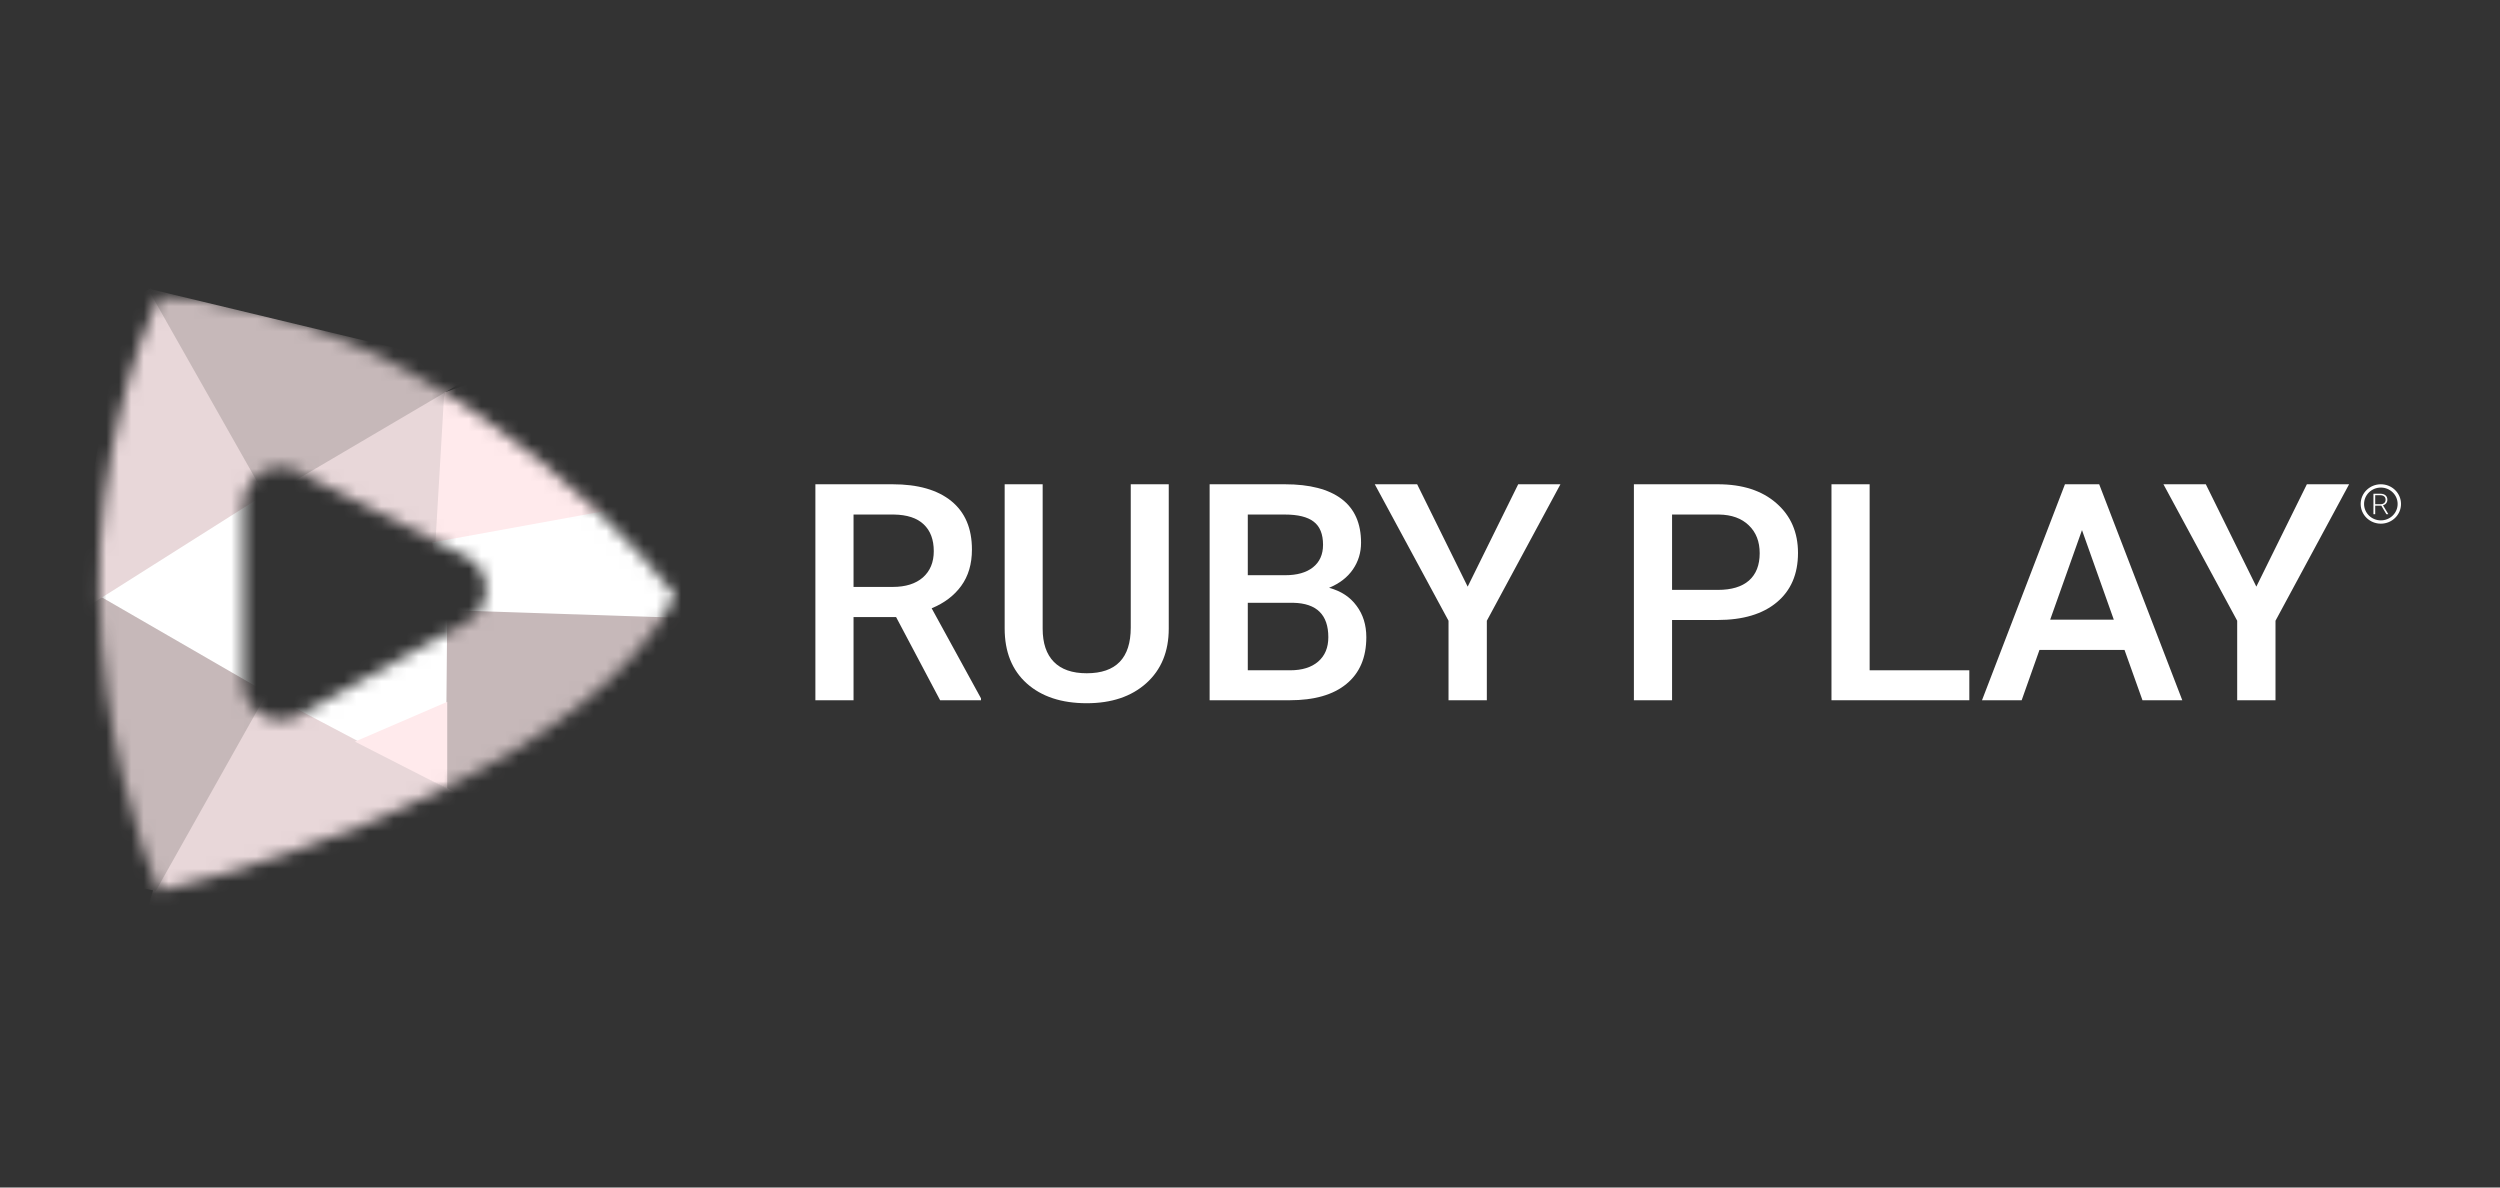
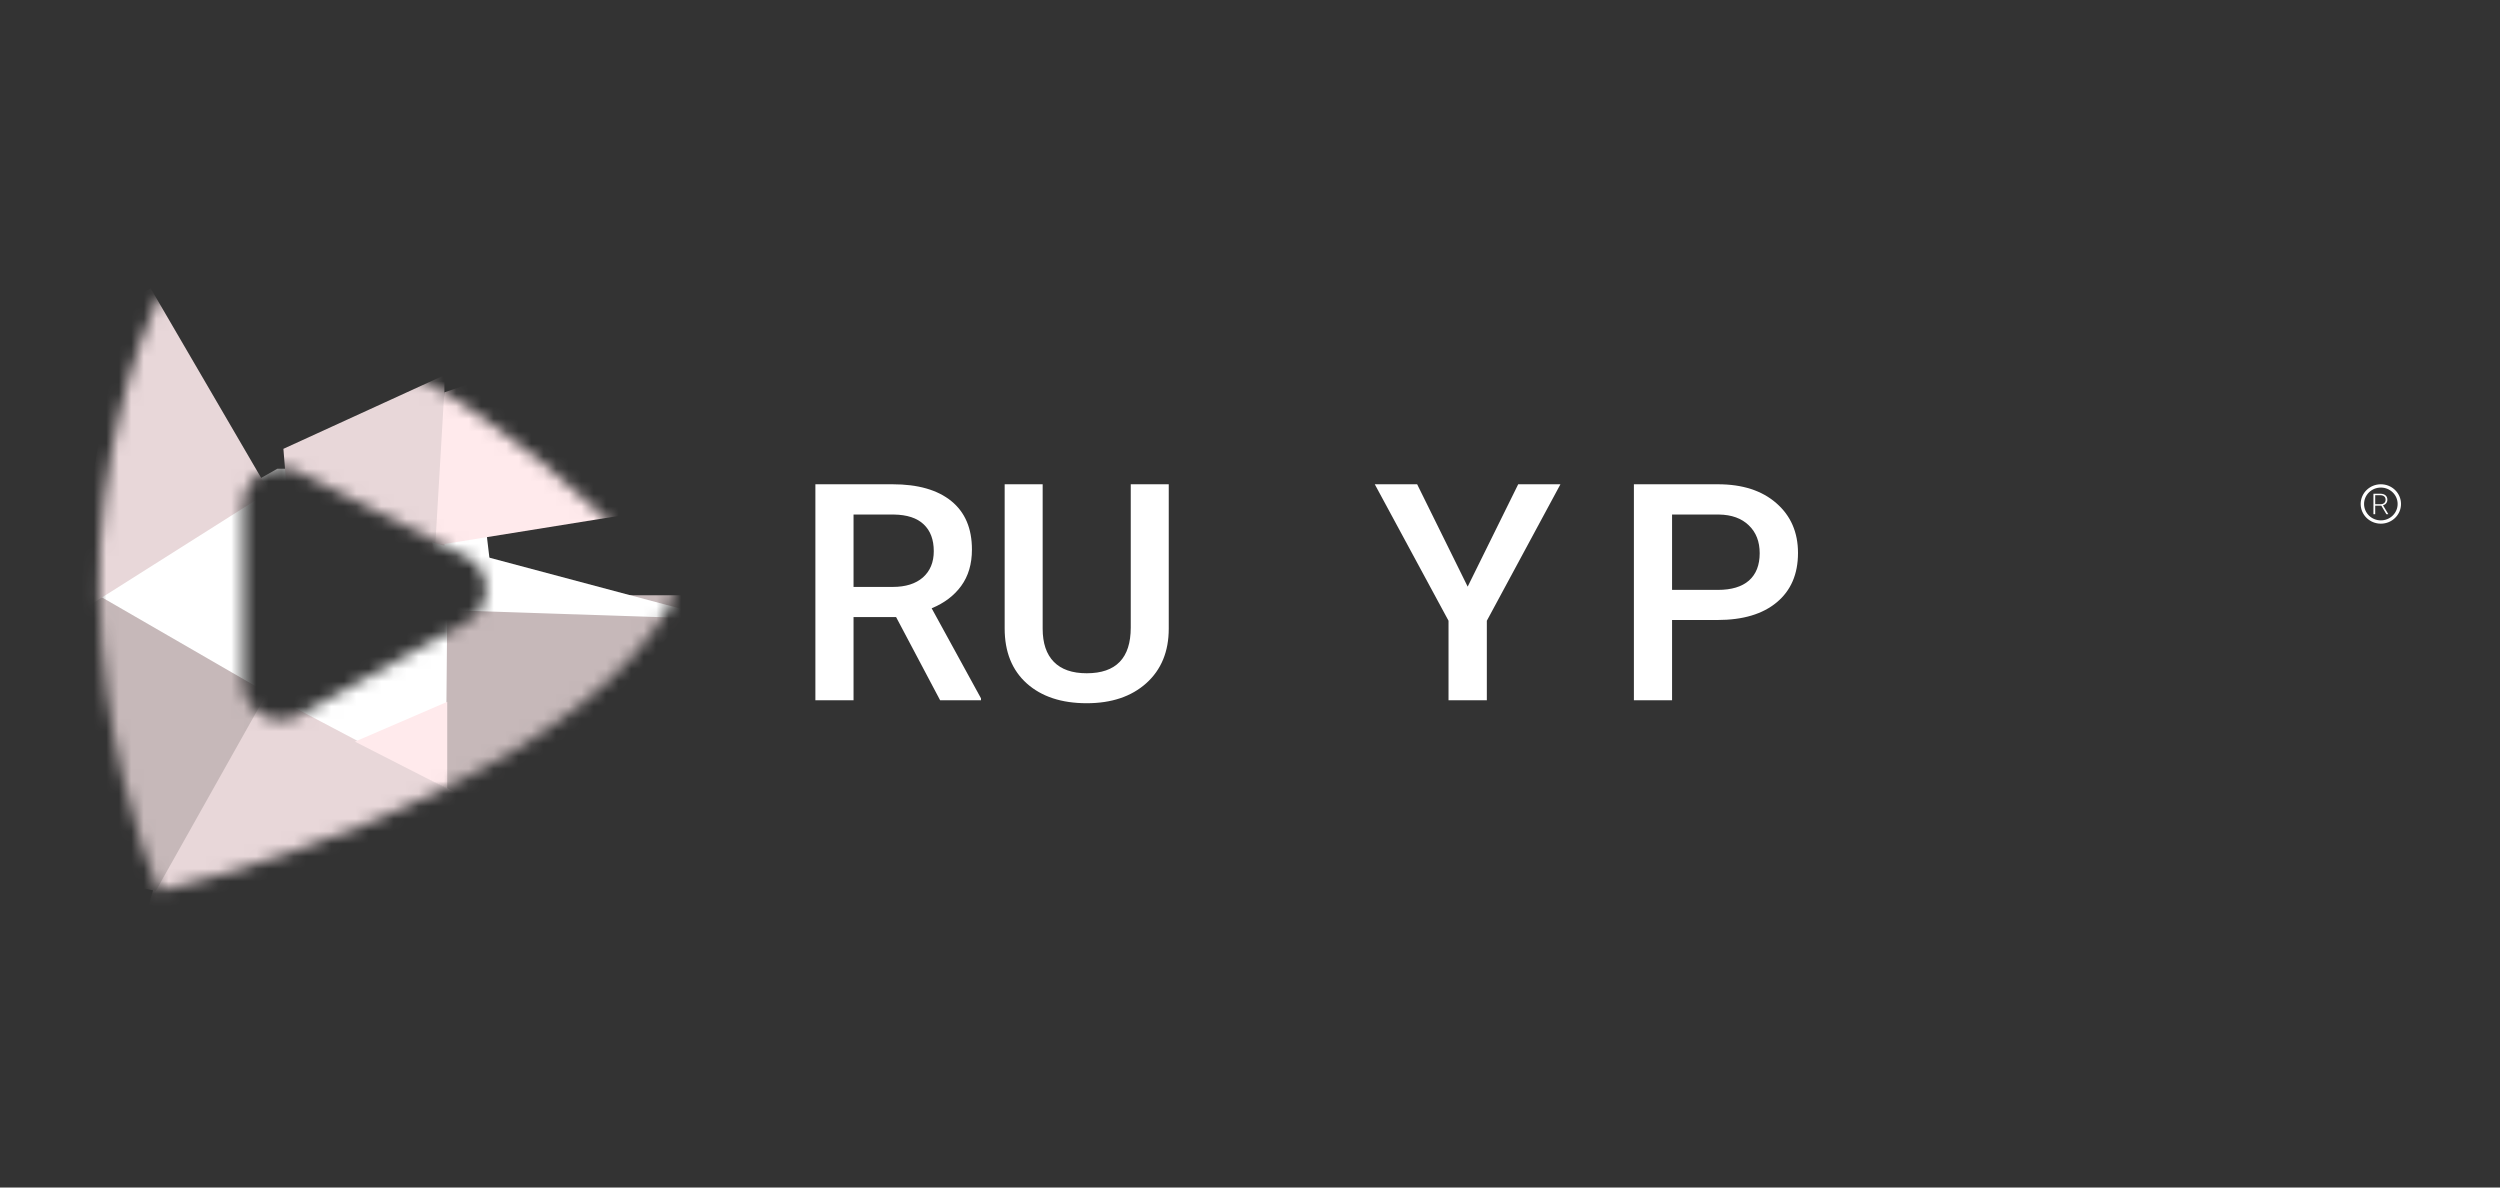
<svg xmlns="http://www.w3.org/2000/svg" width="200" height="95" viewBox="0 0 200 95" fill="none">
  <rect x="0" y="0" width="200" height="95" fill="#333333" stroke="none" />
  <mask id="mask0" mask-type="alpha" maskUnits="userSpaceOnUse" x="7" y="23" width="48" height="49">
    <path fill-rule="evenodd" clip-rule="evenodd" d="M12.706 71.283C23.886 68.707 47.801 60.368 54.023 47.62C48.028 39.944 31.371 24.418 12.706 23.717C11.032 27.196 7.732 36.847 7.926 47.62C8.121 58.392 11.194 67.884 12.706 71.283ZM19.471 40.37V54.629C19.471 56.899 21.96 58.324 23.967 57.204L37.371 49.725C39.452 48.563 39.39 45.593 37.262 44.516L23.858 37.737C21.854 36.724 19.471 38.155 19.471 40.37Z" fill="#C4C4C4" />
  </mask>
  <g mask="url(#mask0)">
    <path d="M6.227 46.583L22.185 37.5H38.307L40.332 54.551L27.775 59.73L21.375 60.686L10.358 52.798L6.227 46.583Z" fill="white" />
    <path d="M35.792 47.619L35.641 64.365L40.409 67.458L56.044 47.619H35.792Z" fill="#C6B8B9" />
    <path d="M21.318 55.427L12.248 71.203L9.469 81.083L37.176 63.797L21.318 55.427Z" fill="#E8D7D9" />
    <path d="M7.034 47.142L21.372 55.428L12.461 71.283L7.034 70.088L0.391 56.942L7.034 47.142Z" fill="#C6B8B9" />
    <path d="M21.536 39.333L12.058 23.079L9.869 24.195L5.414 49.531L21.536 39.333Z" fill="#E8D7D9" />
    <path d="M35.553 45.786V30.011L22.672 35.907L23.24 42.918L35.553 45.786Z" fill="#E8D7D9" />
-     <path d="M21.295 39.811L36.939 30.606L37.011 29.134L11.816 23.079L21.295 39.811Z" fill="#C6B8B9" />
    <path d="M34.822 43.636L35.542 31.389L43.085 28.816L53.13 40.688L34.822 43.636Z" fill="#FFEAEC" />
-     <path d="M34.578 43.397L52.968 40.05L57.586 49.532L35.875 48.815L34.578 43.397Z" fill="white" />
+     <path d="M34.578 43.397L57.586 49.532L35.875 48.815L34.578 43.397Z" fill="white" />
    <path d="M35.778 56.145L28.396 59.331L35.778 63.1V56.145Z" fill="#FFEAEC" />
  </g>
  <path d="M71.686 49.363H68.283V56.02H65.231V38.742H71.408C73.435 38.742 75 39.189 76.102 40.083C77.204 40.977 77.755 42.271 77.755 43.964C77.755 45.119 77.469 46.088 76.898 46.871C76.335 47.647 75.547 48.244 74.533 48.663L78.479 55.866V56.02H75.209L71.686 49.363ZM68.283 46.954H71.42C72.45 46.954 73.254 46.701 73.833 46.195C74.412 45.681 74.702 44.98 74.702 44.094C74.702 43.169 74.433 42.453 73.894 41.947C73.363 41.44 72.566 41.179 71.505 41.163H68.283V46.954Z" fill="white" />
  <path d="M93.5 38.742V50.289C93.5 52.124 92.901 53.58 91.703 54.656C90.512 55.724 88.923 56.258 86.937 56.258C84.926 56.258 83.329 55.732 82.147 54.679C80.964 53.619 80.373 52.152 80.373 50.277V38.742H83.413V50.301C83.413 51.456 83.711 52.338 84.306 52.947C84.901 53.556 85.778 53.861 86.937 53.861C89.285 53.861 90.46 52.642 90.46 50.206V38.742H93.5Z" fill="white" />
-   <path d="M96.77 56.02V38.742H102.791C104.778 38.742 106.29 39.134 107.328 39.917C108.365 40.7 108.884 41.867 108.884 43.418C108.884 44.209 108.667 44.921 108.232 45.554C107.798 46.187 107.163 46.677 106.326 47.025C107.275 47.279 108.007 47.757 108.522 48.461C109.045 49.157 109.306 49.996 109.306 50.977C109.306 52.599 108.775 53.845 107.714 54.715C106.66 55.585 105.148 56.02 103.177 56.02H96.77ZM99.823 48.224V53.623H103.213C104.17 53.623 104.918 53.39 105.457 52.923C105.996 52.456 106.266 51.808 106.266 50.977C106.266 49.181 105.333 48.264 103.467 48.224H99.823ZM99.823 46.017H102.815C103.764 46.017 104.504 45.807 105.035 45.388C105.574 44.961 105.843 44.359 105.843 43.584C105.843 42.73 105.594 42.113 105.095 41.733C104.605 41.353 103.837 41.163 102.791 41.163H99.823V46.017Z" fill="white" />
  <path d="M117.414 46.931L121.456 38.742H124.835L118.947 49.66V56.02H115.882V49.66L109.982 38.742H113.372L117.414 46.931Z" fill="white" />
  <path d="M133.765 49.6V56.02H130.712V38.742H137.433C139.396 38.742 140.952 39.244 142.102 40.249C143.261 41.254 143.84 42.583 143.84 44.236C143.84 45.929 143.273 47.246 142.138 48.188C141.012 49.129 139.432 49.6 137.397 49.6H133.765ZM133.765 47.191H137.433C138.519 47.191 139.347 46.942 139.918 46.443C140.489 45.937 140.775 45.209 140.775 44.26C140.775 43.326 140.485 42.583 139.906 42.029C139.327 41.467 138.531 41.178 137.517 41.163H133.765V47.191Z" fill="white" />
-   <path d="M149.571 53.623H157.546V56.02H146.518V38.742H149.571V53.623Z" fill="white" />
-   <path d="M169.962 51.997H163.157L161.733 56.02H158.56L165.196 38.742H167.935L174.583 56.02H171.398L169.962 51.997ZM164.013 49.576H169.105L166.559 42.408L164.013 49.576Z" fill="white" />
-   <path d="M180.507 46.93L184.549 38.742H187.928L182.04 49.659V56.02H178.975V49.659L173.075 38.742H176.465L180.507 46.93Z" fill="white" />
  <path fill-rule="evenodd" clip-rule="evenodd" d="M190.468 41.63C191.209 41.63 191.811 41.042 191.811 40.318C191.811 39.593 191.209 39.006 190.468 39.006C189.726 39.006 189.125 39.593 189.125 40.318C189.125 41.042 189.726 41.63 190.468 41.63ZM190.468 41.894C191.359 41.894 192.081 41.188 192.081 40.318C192.081 39.447 191.359 38.742 190.468 38.742C189.577 38.742 188.854 39.447 188.854 40.318C188.854 41.188 189.577 41.894 190.468 41.894Z" fill="white" />
  <path d="M190.504 40.455H190.017V41.138H189.874V39.498H190.419C190.598 39.498 190.738 39.54 190.839 39.625C190.939 39.71 190.99 39.829 190.99 39.981C190.99 40.086 190.958 40.179 190.895 40.259C190.832 40.34 190.748 40.395 190.642 40.426L191.061 41.123V41.138H190.91L190.504 40.455ZM190.017 40.337H190.451C190.57 40.337 190.666 40.304 190.738 40.238C190.811 40.172 190.847 40.086 190.847 39.981C190.847 39.865 190.809 39.776 190.734 39.712C190.658 39.648 190.553 39.616 190.417 39.616H190.017V40.337Z" fill="white" />
</svg>